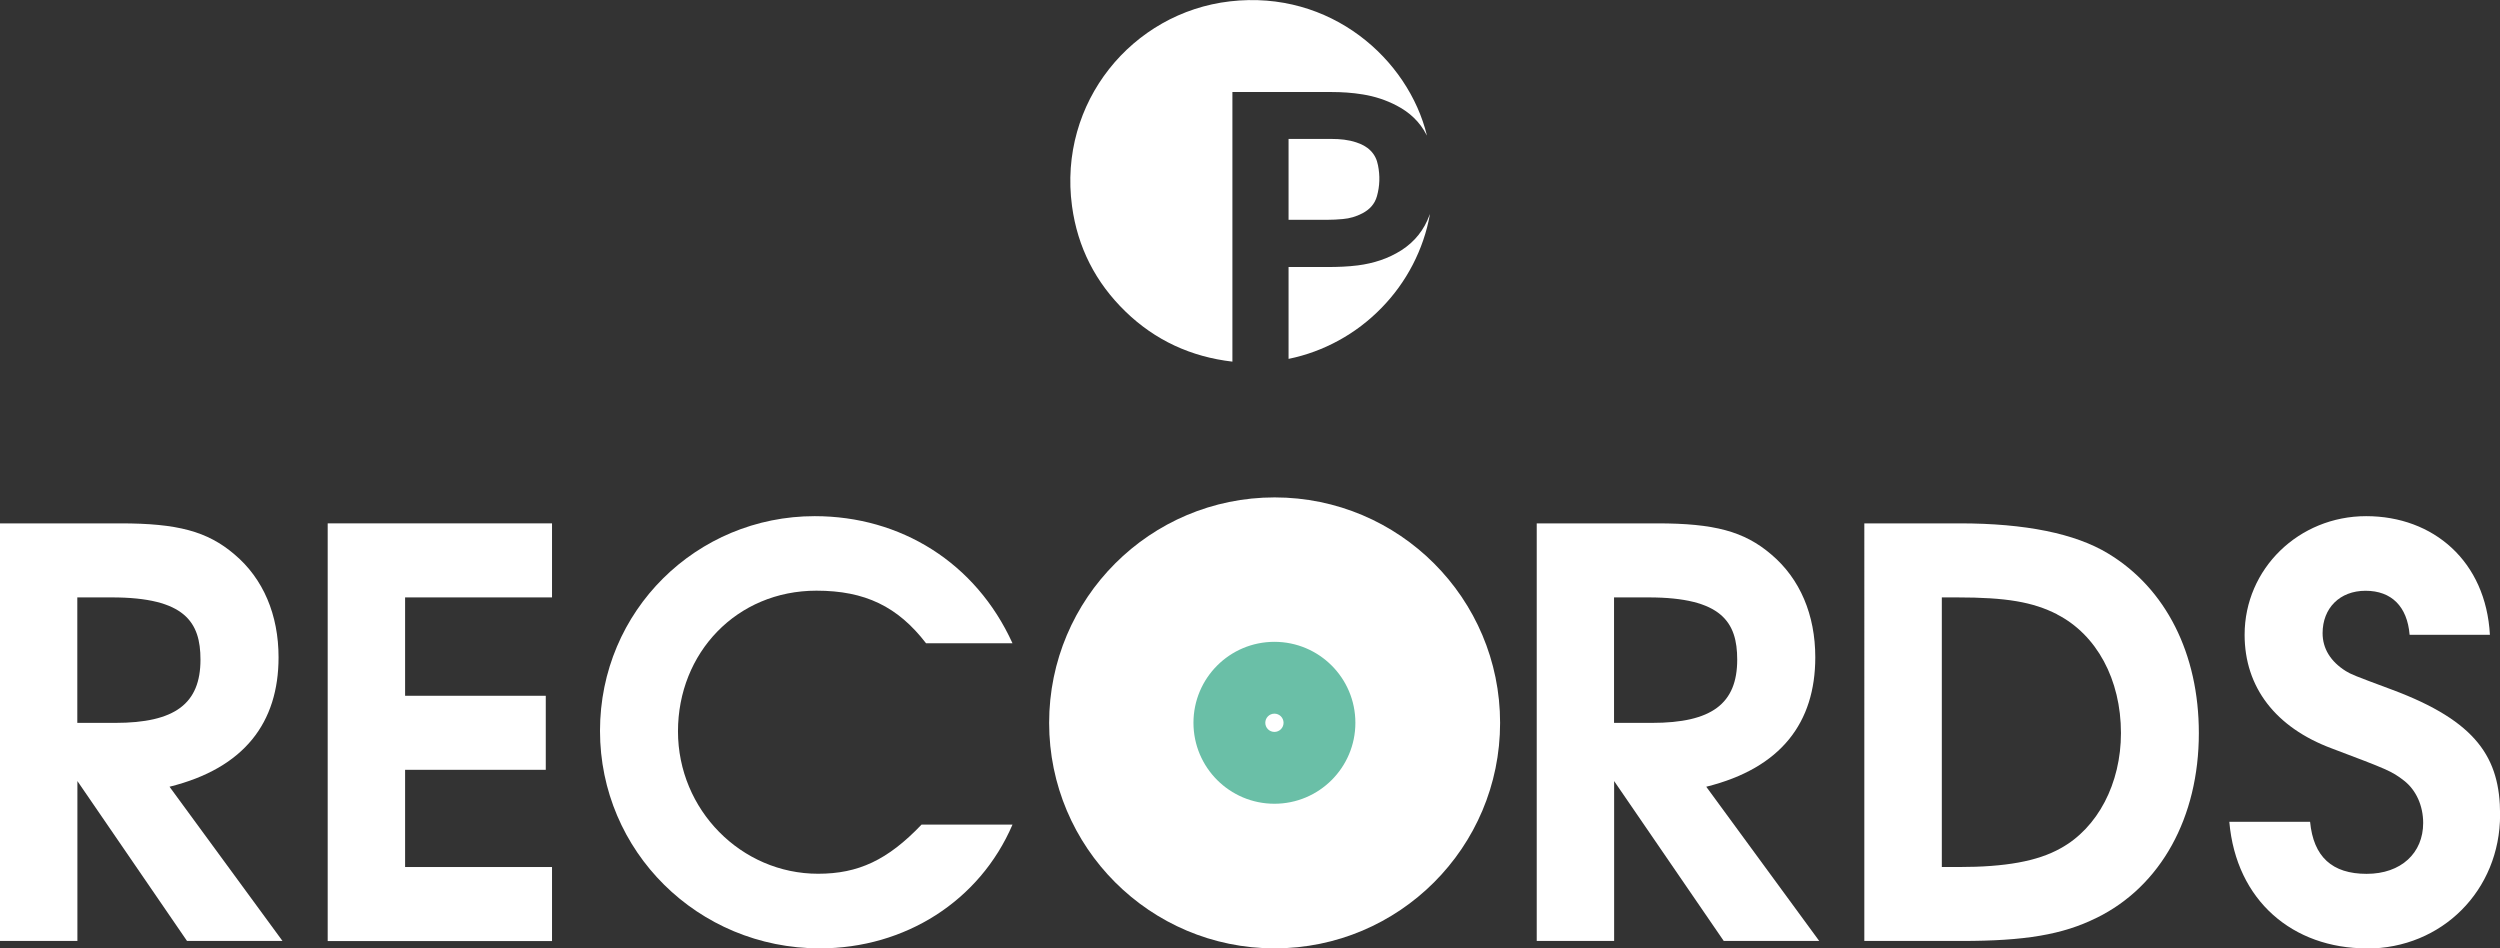
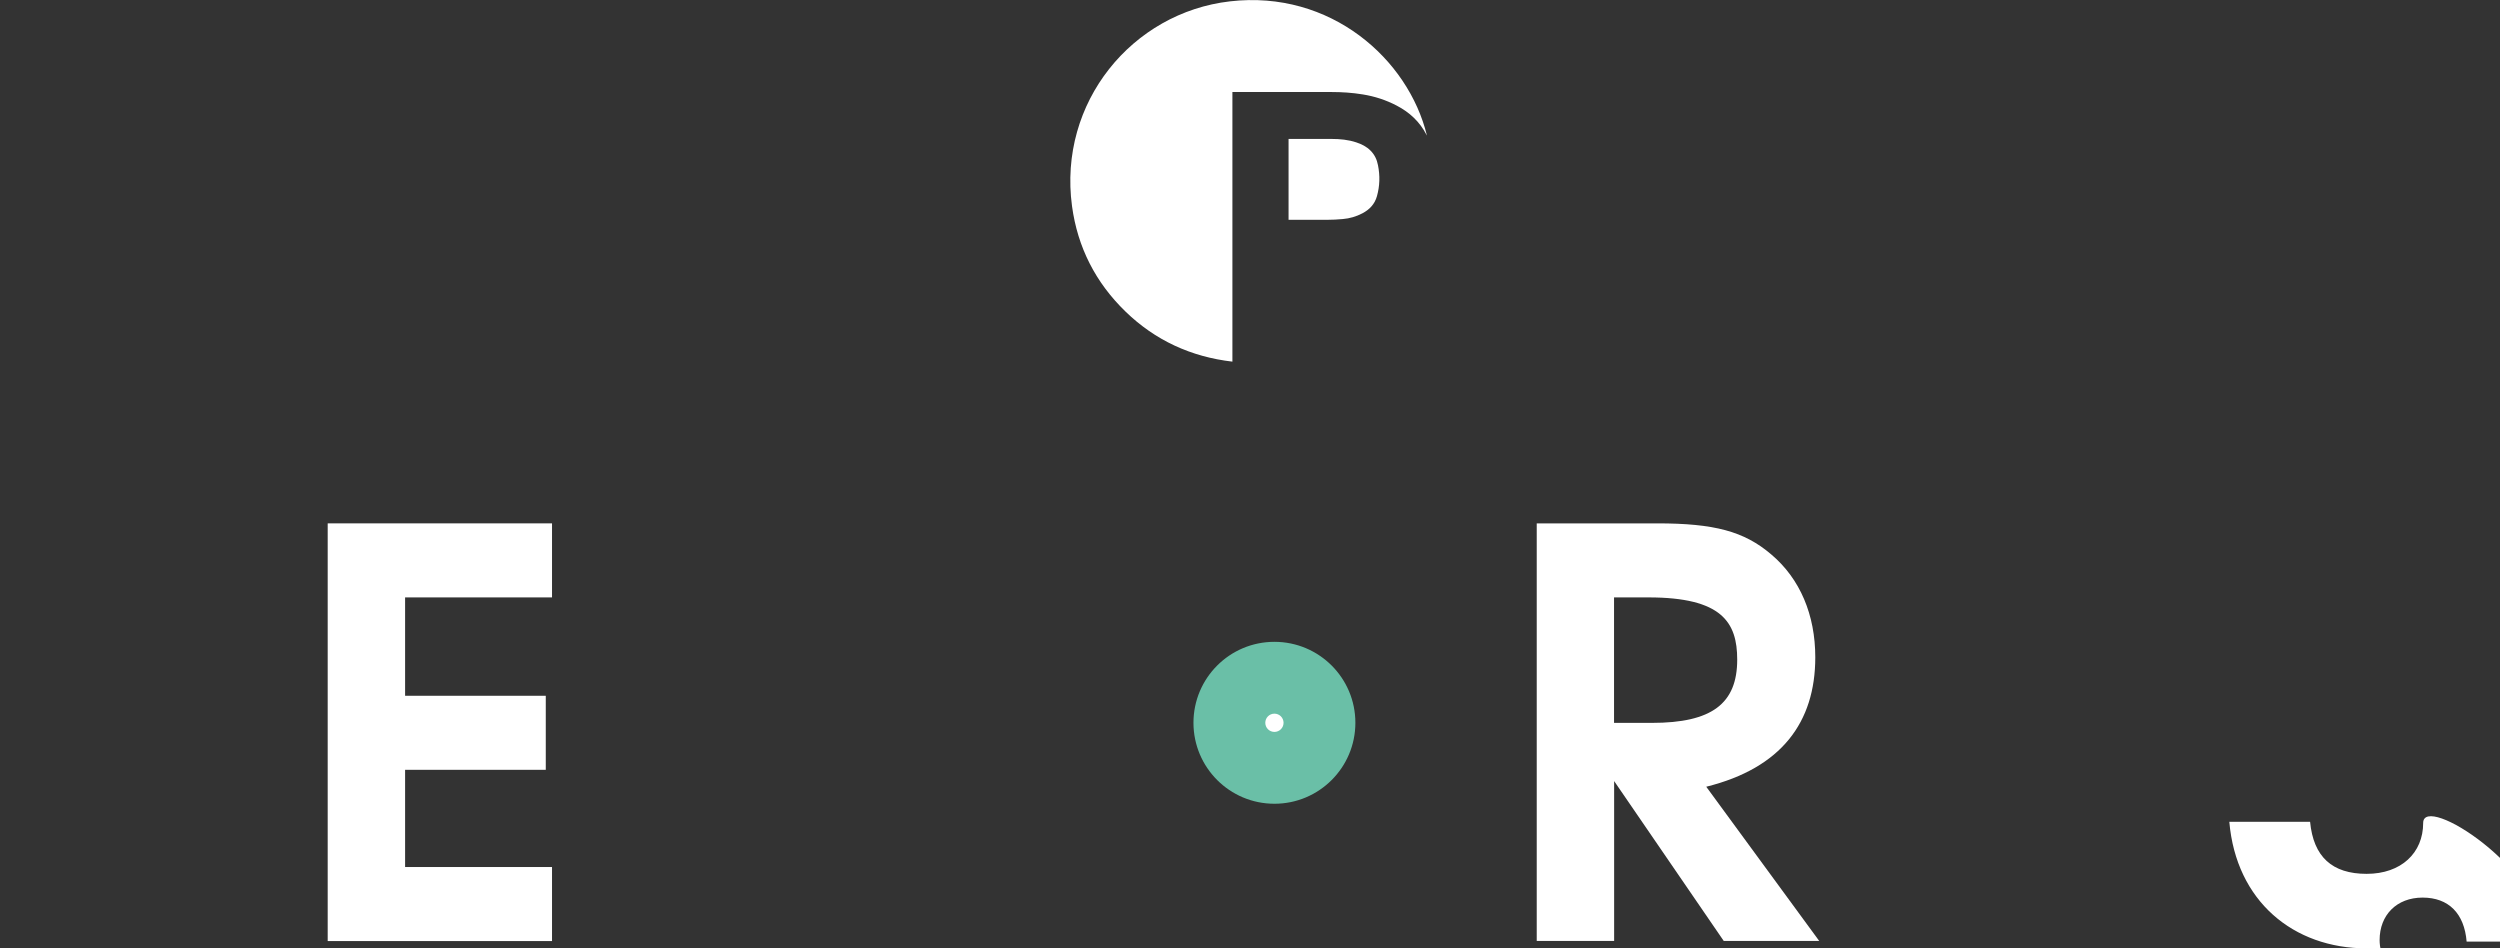
<svg xmlns="http://www.w3.org/2000/svg" id="Layer_1" viewBox="0 0 260 98.63">
  <rect x="0" y="0" width="260" height="98.63" fill="#333333" stroke="none" />
  <defs>
    <style>.cls-1{fill:#fff;}.cls-2{fill:#6abfa7;}</style>
  </defs>
-   <circle class="cls-1" cx="132.56" cy="75.18" r="23.45" />
  <circle class="cls-2" cx="132.54" cy="75.17" r="8.42" />
  <circle class="cls-1" cx="132.54" cy="75.17" r=".95" />
-   <path class="cls-1" d="M19.45,97.86l-11.4-16.63v16.63H0V54.43H12.52c5.94,0,9.05,.82,11.87,3.23,3,2.53,4.58,6.29,4.58,10.7,0,6.76-3.53,11.52-11.34,13.46l11.75,16.04h-9.93Zm-7.82-35.73h-3.59v13.05h3.94c6.23,0,8.87-2,8.87-6.58,0-3.88-1.59-6.47-9.23-6.47Z" />
  <path class="cls-1" d="M34.08,97.86V54.43h23.33v7.7h-15.28v10.23h14.63v7.7h-14.63v10.11h15.28v7.7h-23.33Z" />
-   <path class="cls-1" d="M85.26,98.63c-12.7,0-22.86-10.11-22.86-22.62s10.05-22.33,22.33-22.33c8.93,0,16.75,4.82,20.57,13.22h-8.99c-2.94-3.82-6.35-5.47-11.4-5.47-8.29,0-14.4,6.46-14.4,14.63s6.58,14.81,14.57,14.81c4.17,0,7.23-1.41,10.76-5.11h9.46c-3.41,7.94-11.17,12.87-20.04,12.87Z" />
  <path class="cls-1" d="M179.27,97.86l-11.4-16.63v16.63h-8.05V54.43h12.52c5.94,0,9.05,.82,11.87,3.23,3,2.53,4.58,6.29,4.58,10.7,0,6.76-3.53,11.52-11.34,13.46l11.75,16.04h-9.93Zm-7.82-35.73h-3.59v13.05h3.94c6.23,0,8.87-2,8.87-6.58,0-3.88-1.59-6.47-9.23-6.47Z" />
-   <path class="cls-1" d="M218.05,95.45c-3.53,1.76-7.47,2.41-14.05,2.41h-10.11V54.43h9.93c6.82,0,11.99,1.06,15.4,3.12,6.05,3.64,9.46,10.46,9.46,18.69,0,8.76-3.94,15.93-10.64,19.22Zm-4.11-31.56c-2.53-1.29-5.29-1.76-10.4-1.76h-1.59v28.04h1.76c4.82,0,8.17-.59,10.58-1.94,3.88-2.12,6.29-6.76,6.29-11.99,0-5.58-2.53-10.23-6.64-12.34Z" />
-   <path class="cls-1" d="M246.13,98.63c-7.64,0-13.57-4.93-14.28-13.16h8.4c.35,3.64,2.29,5.41,5.88,5.41s5.88-2.17,5.88-5.29c0-1.76-.71-3.41-2-4.41-1.29-1-1.76-1.17-7.52-3.35-5.82-2.17-9.05-6.35-9.05-11.81,0-6.87,5.64-12.34,12.64-12.34s12.46,4.7,12.87,12.34h-8.35c-.24-2.94-1.88-4.58-4.58-4.58s-4.47,1.82-4.47,4.41c0,1.59,.82,2.94,2.41,3.94,.59,.35,.7,.41,4.82,1.94,8.82,3.29,11.23,7.11,11.23,12.99,0,7.88-6.05,13.93-13.87,13.93Z" />
+   <path class="cls-1" d="M246.13,98.63c-7.64,0-13.57-4.93-14.28-13.16h8.4c.35,3.64,2.29,5.41,5.88,5.41s5.88-2.17,5.88-5.29s12.46,4.7,12.87,12.34h-8.35c-.24-2.94-1.88-4.58-4.58-4.58s-4.47,1.82-4.47,4.41c0,1.59,.82,2.94,2.41,3.94,.59,.35,.7,.41,4.82,1.94,8.82,3.29,11.23,7.11,11.23,12.99,0,7.88-6.05,13.93-13.87,13.93Z" />
  <g>
    <path class="cls-1" d="M148.39,14.08s-.03-.04-.03-.05c-.7-1.36-1.76-2.35-3.11-3.05-1.11-.58-2.28-.96-3.52-1.16-1.09-.18-2.18-.25-3.28-.25-3.38,0-6.76,0-10.13,0-.05,0-.09,0-.15,0v28.04c-4.3-.5-8.03-2.21-11.13-5.22-3.1-3.01-4.97-6.67-5.55-10.95-1.46-10.79,6.26-20.13,16.43-21.3,10.47-1.21,18.55,6.01,20.48,13.95Z" />
-     <path class="cls-1" d="M134.01,37.31v-9.54h.13c1.32,0,2.63,0,3.95,0,1.05,0,2.09-.04,3.13-.17,1.61-.21,3.14-.69,4.52-1.57,1.39-.89,2.37-2.12,2.93-3.67,0-.02,.01-.03,.02-.05,0,0,0,0,.02-.01-.33,1.84-.93,3.58-1.79,5.24-.86,1.66-1.95,3.16-3.26,4.5-1.31,1.34-2.78,2.46-4.42,3.36-1.64,.9-3.37,1.54-5.21,1.92Z" />
    <path class="cls-1" d="M134.01,22.85V14.45s.07,0,.11,0c1.46,0,2.91,0,4.37,0,.87,0,1.73,.08,2.57,.36,.55,.18,1.07,.44,1.48,.86,.42,.42,.66,.93,.77,1.51,.22,1.09,.19,2.17-.11,3.23-.23,.82-.77,1.39-1.52,1.78-.63,.33-1.31,.53-2.02,.59-.54,.05-1.09,.08-1.64,.08-1.3,.01-2.59,0-3.89,0h-.12Z" />
  </g>
</svg>